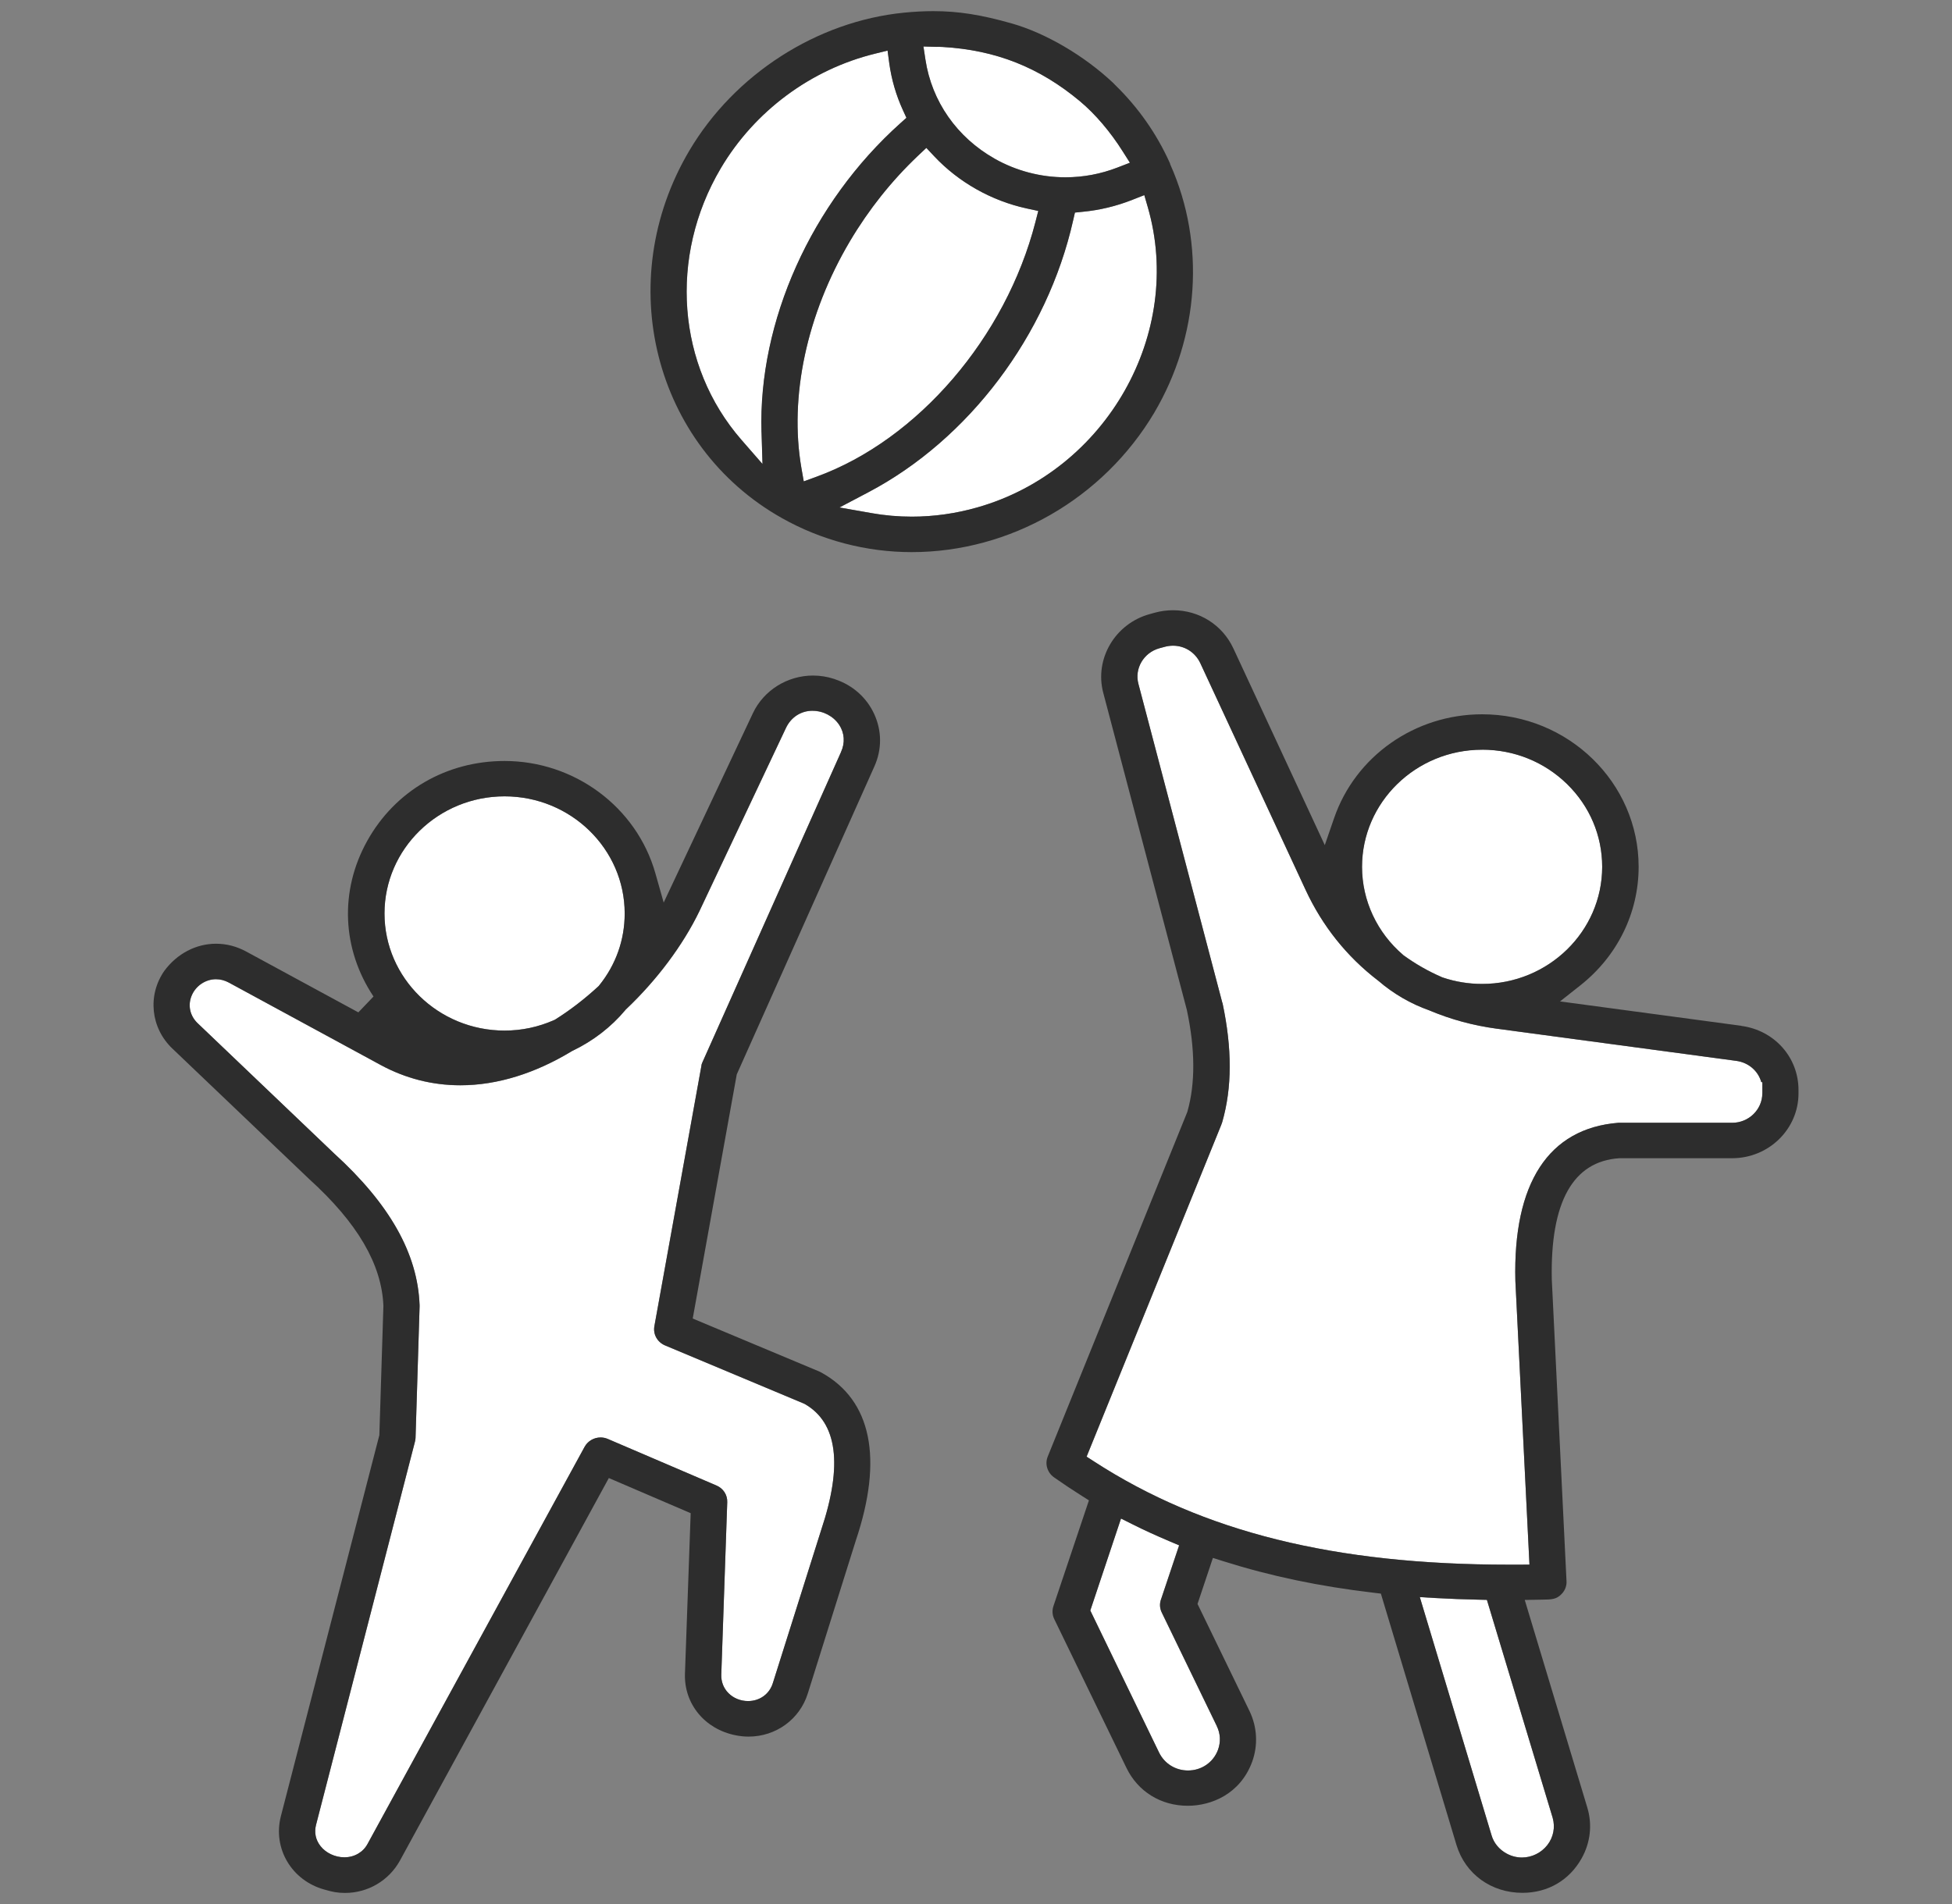
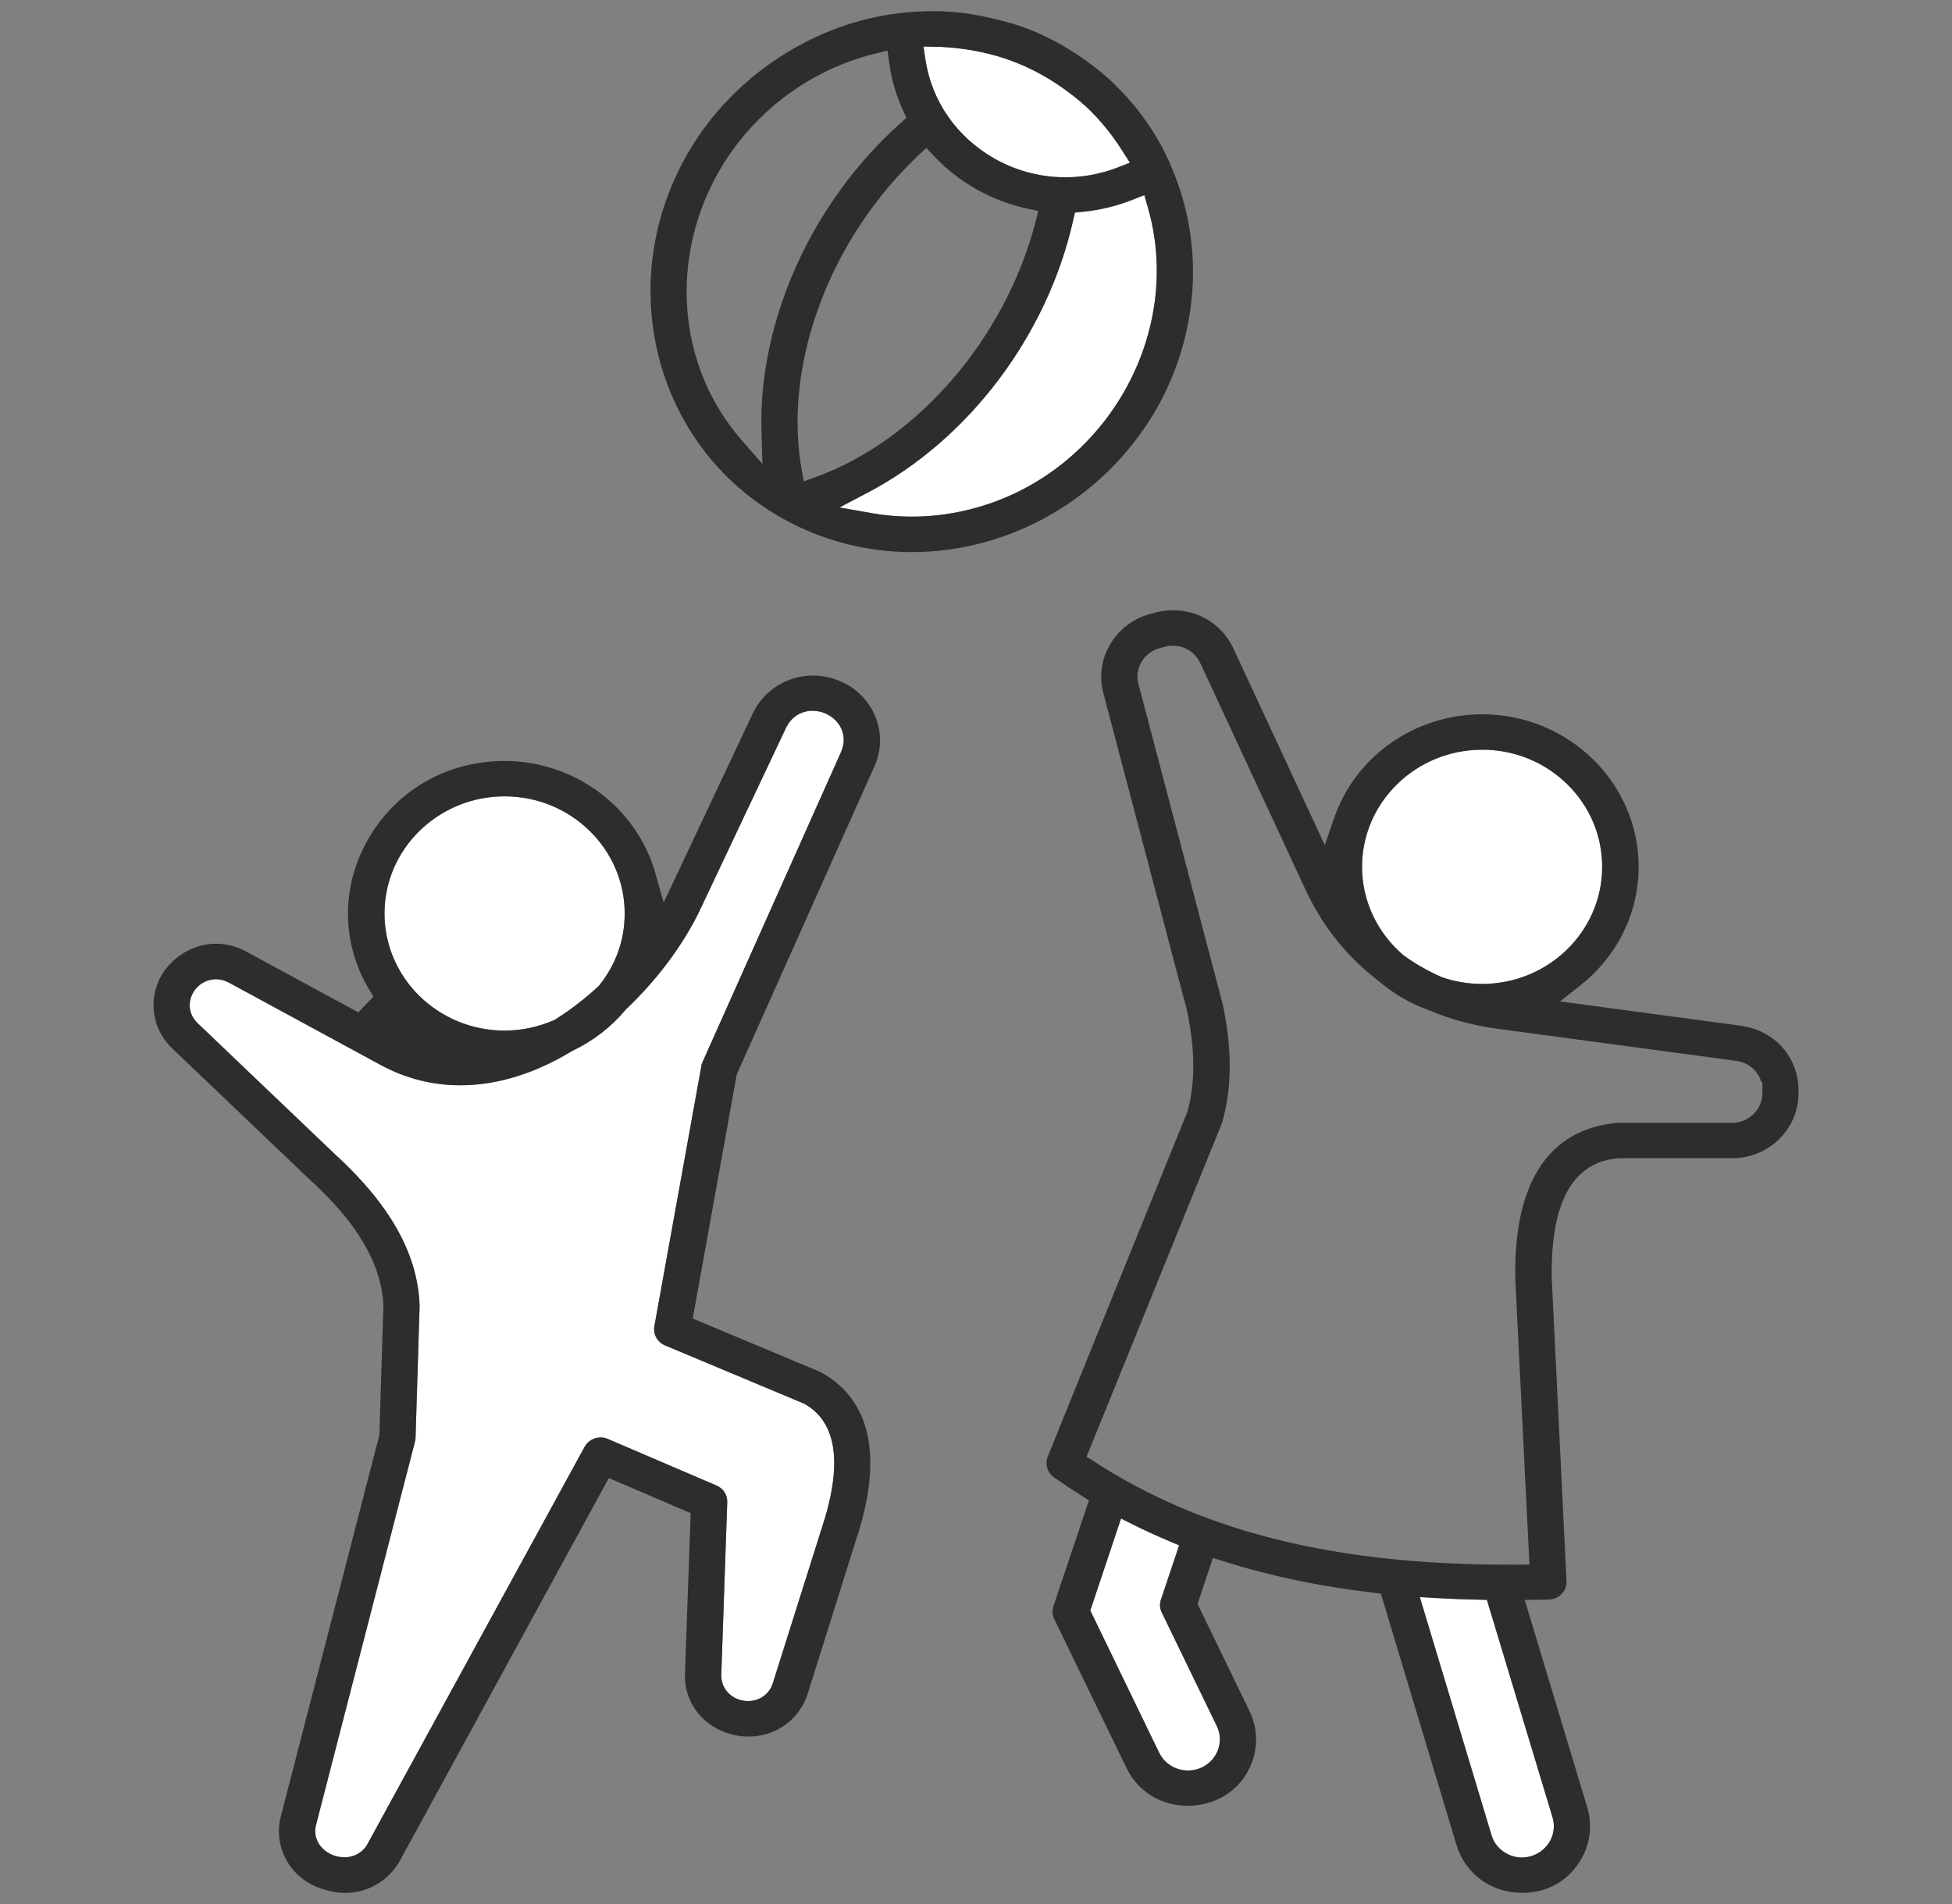
<svg xmlns="http://www.w3.org/2000/svg" width="41" height="40" viewBox="0 0 41 40" fill="none">
  <rect x="0" y="0" width="41" height="40" fill="#808080" stroke="none" />
  <path d="M20.891 3.333C21.344 3.589 21.858 3.724 22.378 3.724C22.751 3.724 23.118 3.656 23.466 3.521L23.733 3.418L23.582 3.18C23.322 2.767 23.002 2.392 22.682 2.125C21.829 1.413 20.914 1.051 19.8 0.986C19.773 0.984 19.746 0.984 19.722 0.984H19.682L19.396 0.975L19.438 1.251C19.57 2.127 20.1 2.885 20.891 3.331V3.333Z" fill="white" />
-   <path d="M18.912 2.589L19.04 2.474L18.969 2.32C18.823 2.004 18.726 1.669 18.679 1.323L18.644 1.062L18.383 1.127C17.031 1.457 15.848 2.335 15.139 3.538C14.044 5.392 14.218 7.684 15.573 9.238L16.017 9.748L15.996 9.08C15.926 6.751 17.044 4.263 18.913 2.588L18.912 2.589Z" fill="white" />
-   <path d="M21.748 4.665L21.808 4.431L21.567 4.379C20.826 4.218 20.136 3.829 19.624 3.284L19.457 3.106L19.279 3.274C18.727 3.798 18.247 4.401 17.853 5.066C16.945 6.597 16.573 8.334 16.833 9.833L16.882 10.113L17.154 10.013C19.279 9.237 21.125 7.087 21.748 4.665Z" fill="white" />
  <path d="M17.067 14.933C16.824 14.933 16.615 15.068 16.508 15.295L14.69 19.144C14.344 19.859 13.797 20.591 13.151 21.203L13.141 21.212L13.132 21.224C12.837 21.577 12.455 21.871 12.027 22.076L12.016 22.081L12.005 22.087C11.625 22.318 11.237 22.495 10.854 22.613C10.456 22.738 10.058 22.801 9.67 22.801C9.082 22.801 8.52 22.658 7.998 22.376L4.805 20.642C4.719 20.596 4.629 20.573 4.536 20.573C4.317 20.573 4.111 20.712 4.026 20.918C3.941 21.121 3.99 21.344 4.152 21.498L7.016 24.231C8.187 25.298 8.773 26.338 8.813 27.418V27.453L8.728 30.212C8.728 30.238 8.72 30.27 8.714 30.295L6.638 38.339C6.597 38.499 6.631 38.658 6.734 38.787C6.848 38.931 7.04 39.02 7.233 39.02C7.442 39.02 7.625 38.915 7.72 38.739L12.279 30.396C12.347 30.275 12.475 30.199 12.615 30.199C12.668 30.199 12.719 30.21 12.768 30.231L15.05 31.209C15.193 31.27 15.281 31.408 15.275 31.561L15.15 35.183C15.145 35.331 15.198 35.467 15.3 35.57C15.405 35.676 15.556 35.737 15.712 35.737C15.958 35.737 16.162 35.589 16.233 35.359L17.25 32.138C17.705 30.777 17.589 29.887 16.902 29.496L16.889 29.489L13.971 28.267C13.806 28.198 13.713 28.031 13.745 27.859L14.733 22.389V22.381C14.735 22.369 14.739 22.348 14.754 22.317L17.665 15.802C17.753 15.609 17.739 15.4 17.626 15.23C17.505 15.048 17.291 14.935 17.067 14.935V14.933Z" fill="white" />
  <path d="M10.598 21.65C10.959 21.65 11.309 21.576 11.639 21.429L11.655 21.422L11.67 21.413C11.977 21.22 12.278 20.988 12.562 20.726L12.575 20.714L12.586 20.701C12.936 20.267 13.121 19.745 13.121 19.19C13.121 17.833 11.989 16.729 10.598 16.729C9.207 16.729 8.076 17.833 8.076 19.19C8.076 20.547 9.207 21.65 10.598 21.65Z" fill="white" />
  <path d="M24.108 4.351L24.035 4.099L23.787 4.197C23.45 4.33 23.102 4.414 22.752 4.448L22.578 4.466L22.54 4.631C21.997 7.044 20.348 9.232 18.236 10.343L17.632 10.661L18.308 10.78C18.584 10.83 18.868 10.854 19.151 10.854C19.615 10.854 20.08 10.788 20.531 10.659C23.238 9.888 24.875 6.999 24.108 4.351Z" fill="white" />
-   <path d="M36.471 22.287L31.427 21.61C30.944 21.544 30.477 21.417 30.04 21.234L30.026 21.228C29.634 21.09 29.263 20.874 28.953 20.606L28.942 20.598C28.287 20.095 27.776 19.455 27.423 18.695L25.21 13.929C25.102 13.703 24.884 13.565 24.639 13.565C24.579 13.565 24.52 13.573 24.462 13.589L24.354 13.618C24.022 13.709 23.824 14.046 23.912 14.369L25.674 21.067L25.678 21.073C25.882 22.031 25.88 22.849 25.672 23.573C25.662 23.597 25.655 23.618 25.65 23.635L22.823 30.602L22.986 30.707C25.266 32.184 28.033 32.871 31.694 32.871C31.754 32.871 31.814 32.871 31.874 32.871L32.125 32.87L31.829 26.91C31.777 24.856 32.525 23.706 33.99 23.588C33.993 23.588 36.382 23.588 36.382 23.588C36.731 23.588 37.016 23.31 37.016 22.969V22.735H36.994C36.929 22.501 36.729 22.322 36.47 22.287H36.471Z" fill="white" />
  <path d="M31.056 33.607C30.752 33.601 30.452 33.589 30.163 33.573L29.822 33.553L31.328 38.554C31.374 38.716 31.488 38.855 31.646 38.941C31.747 38.995 31.855 39.023 31.968 39.023C32.173 39.023 32.372 38.926 32.5 38.763C32.628 38.599 32.669 38.39 32.613 38.191L31.231 33.611L31.056 33.607Z" fill="white" />
  <path d="M29.473 20.062L29.48 20.068L29.488 20.073C29.74 20.255 30 20.403 30.285 20.527L30.294 20.531L30.304 20.535C30.57 20.624 30.848 20.67 31.13 20.67C32.521 20.67 33.653 19.566 33.653 18.209C33.653 17.553 33.391 16.935 32.915 16.47C32.438 16.005 31.805 15.748 31.131 15.748C29.74 15.748 28.609 16.852 28.609 18.209C28.609 18.917 28.924 19.592 29.473 20.061V20.062Z" fill="white" />
  <path d="M24.384 33.605L24.766 32.464L24.565 32.379C24.272 32.255 24.021 32.14 23.797 32.027L23.545 31.901L22.9 33.833L24.346 36.82C24.46 37.051 24.691 37.194 24.952 37.194C25.236 37.194 25.482 37.025 25.581 36.763C25.643 36.596 25.635 36.418 25.556 36.26L24.401 33.877C24.358 33.791 24.352 33.695 24.382 33.604L24.384 33.605Z" fill="white" />
  <path d="M36.574 21.55L32.767 21.038L33.197 20.698C33.973 20.084 34.418 19.177 34.418 18.21C34.418 16.444 32.943 15.006 31.131 15.006C29.72 15.006 28.47 15.884 28.021 17.189L27.826 17.754L25.905 13.62C25.674 13.127 25.189 12.82 24.639 12.82C24.51 12.82 24.381 12.837 24.254 12.872L24.146 12.902C23.422 13.102 22.986 13.841 23.172 14.551L24.928 21.214C25.105 22.041 25.109 22.762 24.94 23.354L24.936 23.366L22.007 30.599C21.943 30.756 21.997 30.936 22.138 31.036C22.333 31.173 22.522 31.299 22.717 31.422L22.872 31.52L22.126 33.743C22.096 33.834 22.102 33.931 22.145 34.017L23.66 37.14C23.901 37.638 24.383 37.936 24.949 37.936C25.438 37.936 26.049 37.693 26.3 37.013C26.427 36.663 26.407 36.284 26.245 35.946L25.153 33.696L25.476 32.729L25.704 32.801C26.688 33.112 27.716 33.327 28.847 33.46L29.004 33.479L30.593 38.763C30.779 39.372 31.323 39.765 31.978 39.765C32.511 39.765 32.963 39.501 33.221 39.04C33.405 38.711 33.448 38.334 33.341 37.977L32.026 33.612L32.384 33.606C32.601 33.604 32.694 33.599 32.803 33.484C32.873 33.411 32.91 33.314 32.903 33.214L32.594 26.877C32.561 25.252 33.039 24.395 34.014 24.332H34.022H36.382C37.151 24.332 37.776 23.721 37.776 22.97V22.9C37.776 22.212 37.271 21.645 36.573 21.552L36.574 21.55ZM31.13 15.75C31.804 15.75 32.437 16.006 32.914 16.472C33.39 16.937 33.652 17.555 33.652 18.211C33.652 19.567 32.521 20.671 31.13 20.671C30.847 20.671 30.569 20.626 30.303 20.536L30.294 20.533L30.284 20.529C30 20.405 29.739 20.257 29.487 20.075L29.479 20.07L29.472 20.063C28.923 19.595 28.608 18.92 28.608 18.212C28.608 16.855 29.739 15.751 31.13 15.751V15.75ZM25.557 36.261C25.635 36.418 25.644 36.597 25.582 36.764C25.483 37.026 25.237 37.195 24.953 37.195C24.693 37.195 24.461 37.052 24.347 36.821L22.901 33.834L23.546 31.902L23.798 32.028C24.021 32.141 24.273 32.255 24.566 32.38L24.767 32.465L24.385 33.605C24.354 33.696 24.361 33.792 24.404 33.879L25.559 36.262L25.557 36.261ZM32.613 38.19C32.669 38.389 32.628 38.598 32.5 38.762C32.372 38.925 32.173 39.023 31.968 39.023C31.856 39.023 31.747 38.995 31.646 38.94C31.487 38.854 31.374 38.715 31.328 38.553L29.822 33.552L30.163 33.572C30.452 33.588 30.752 33.6 31.056 33.606L31.231 33.61L32.613 38.19ZM37.016 22.969C37.016 23.309 36.732 23.588 36.382 23.588C36.382 23.588 33.993 23.588 33.99 23.588C32.525 23.706 31.777 24.856 31.829 26.91L32.125 32.87L31.874 32.871C31.814 32.871 31.753 32.871 31.694 32.871C28.034 32.871 25.266 32.184 22.986 30.707L22.823 30.602L25.65 23.635C25.655 23.618 25.662 23.597 25.672 23.573C25.88 22.849 25.881 22.031 25.678 21.073L25.674 21.067L23.912 14.369C23.824 14.045 24.022 13.709 24.354 13.618L24.462 13.589C24.52 13.573 24.579 13.565 24.639 13.565C24.884 13.565 25.102 13.703 25.21 13.929L27.423 18.695C27.776 19.455 28.287 20.095 28.942 20.598L28.953 20.606C29.263 20.875 29.634 21.09 30.026 21.228L30.04 21.234C30.477 21.417 30.944 21.544 31.427 21.609L36.471 22.287C36.73 22.323 36.93 22.501 36.995 22.734H37.017V22.969H37.016Z" fill="#2D2D2D" />
  <path d="M17.539 14.269L17.517 14.262C17.375 14.216 17.226 14.192 17.077 14.192C16.537 14.192 16.04 14.503 15.814 14.983L13.94 18.961L13.765 18.344C13.371 16.956 12.069 15.987 10.598 15.987C9.376 15.987 8.298 16.614 7.713 17.666C7.13 18.713 7.18 19.936 7.845 20.935L7.527 21.268L5.175 19.992C4.973 19.882 4.758 19.826 4.538 19.826C4.116 19.826 3.719 20.035 3.453 20.394C3.093 20.909 3.165 21.597 3.622 22.03L6.497 24.773C7.507 25.689 8.016 26.558 8.053 27.429V27.438L7.968 30.149L5.899 38.157C5.726 38.834 6.128 39.511 6.819 39.698C6.99 39.747 7.088 39.767 7.25 39.767C7.727 39.767 8.168 39.507 8.399 39.09L12.788 31.051L14.507 31.789L14.387 35.158C14.364 35.793 14.802 36.327 15.451 36.455C15.541 36.473 15.632 36.483 15.722 36.483C16.297 36.483 16.797 36.12 16.966 35.58L17.974 32.369C18.556 30.64 18.304 29.417 17.254 28.836C17.238 28.828 17.221 28.82 17.206 28.812L14.55 27.7L15.475 22.571L18.367 16.098C18.525 15.745 18.524 15.355 18.363 15.003C18.206 14.656 17.903 14.389 17.54 14.271L17.539 14.269ZM10.598 16.73C11.989 16.73 13.121 17.834 13.121 19.191C13.121 19.744 12.936 20.267 12.586 20.701L12.575 20.715L12.562 20.727C12.277 20.989 11.977 21.22 11.67 21.413L11.655 21.423L11.639 21.43C11.309 21.576 10.959 21.651 10.598 21.651C9.207 21.651 8.076 20.547 8.076 19.191C8.076 17.834 9.207 16.73 10.598 16.73ZM17.664 15.8L14.754 22.316C14.739 22.346 14.735 22.368 14.733 22.38V22.387L13.745 27.858C13.713 28.029 13.806 28.196 13.971 28.265L16.889 29.488L16.902 29.494C17.589 29.886 17.705 30.776 17.25 32.136L16.233 35.358C16.163 35.587 15.958 35.736 15.712 35.736C15.556 35.736 15.405 35.675 15.3 35.568C15.198 35.466 15.145 35.328 15.15 35.181L15.275 31.559C15.281 31.406 15.193 31.269 15.05 31.208L12.768 30.23C12.72 30.209 12.668 30.198 12.615 30.198C12.475 30.198 12.346 30.273 12.279 30.395L7.72 38.737C7.625 38.913 7.442 39.018 7.233 39.018C7.04 39.018 6.848 38.929 6.734 38.785C6.63 38.656 6.597 38.497 6.638 38.337L8.714 30.294C8.72 30.268 8.728 30.236 8.728 30.21L8.813 27.451V27.416C8.773 26.337 8.187 25.296 7.016 24.23L4.152 21.496C3.989 21.341 3.941 21.119 4.025 20.916C4.111 20.709 4.317 20.571 4.536 20.571C4.629 20.571 4.719 20.595 4.805 20.641L7.998 22.374C8.519 22.656 9.082 22.799 9.67 22.799C10.058 22.799 10.456 22.736 10.854 22.612C11.237 22.493 11.625 22.316 12.005 22.086L12.016 22.08L12.027 22.074C12.455 21.869 12.837 21.575 13.132 21.222L13.141 21.211L13.151 21.201C13.797 20.589 14.344 19.857 14.69 19.142L16.508 15.293C16.615 15.066 16.824 14.931 17.067 14.931C17.291 14.931 17.505 15.044 17.626 15.226C17.739 15.397 17.753 15.605 17.664 15.798V15.8Z" fill="#2D2D2D" />
  <path d="M24.246 8.667C25.191 7.065 25.319 5.122 24.587 3.469L24.58 3.454L24.575 3.432C24.573 3.425 24.569 3.418 24.563 3.406C24.289 2.802 23.907 2.258 23.428 1.79L23.378 1.739C22.774 1.171 21.966 0.696 21.253 0.493C20.605 0.309 20.127 0.234 19.602 0.234C19.407 0.234 19.206 0.245 18.988 0.266C17.156 0.448 15.428 1.56 14.478 3.166C12.858 5.906 13.73 9.369 16.423 10.884C17.254 11.352 18.196 11.599 19.149 11.599C21.22 11.599 23.173 10.475 24.247 8.666L24.246 8.667ZM19.682 0.984H19.722C19.747 0.984 19.773 0.985 19.8 0.987C20.914 1.052 21.829 1.414 22.682 2.126C23.002 2.393 23.322 2.768 23.582 3.181L23.733 3.419L23.466 3.522C23.118 3.656 22.751 3.725 22.378 3.725C21.858 3.725 21.344 3.59 20.891 3.334C20.1 2.887 19.57 2.129 19.438 1.253L19.396 0.977L19.682 0.985V0.984ZM15.995 9.081L16.015 9.748L15.571 9.239C14.217 7.684 14.043 5.393 15.137 3.538C15.847 2.337 17.029 1.458 18.381 1.127L18.642 1.063L18.677 1.324C18.724 1.67 18.822 2.005 18.967 2.32L19.038 2.475L18.91 2.59C17.041 4.265 15.923 6.752 15.994 9.081L15.995 9.081ZM16.882 10.113L16.833 9.834C16.574 8.336 16.945 6.598 17.853 5.066C18.247 4.402 18.727 3.798 19.279 3.275L19.457 3.107L19.624 3.285C20.136 3.83 20.826 4.219 21.567 4.38L21.808 4.432L21.748 4.666C21.125 7.088 19.28 9.238 17.154 10.014L16.882 10.113ZM20.531 10.659C20.08 10.788 19.615 10.854 19.151 10.854C18.868 10.854 18.584 10.829 18.307 10.78L17.632 10.661L18.236 10.343C20.348 9.232 21.997 7.044 22.54 4.631L22.578 4.466L22.752 4.448C23.102 4.414 23.45 4.33 23.786 4.197L24.035 4.099L24.108 4.351C24.875 6.999 23.238 9.888 20.531 10.659Z" fill="#2D2D2D" />
</svg>